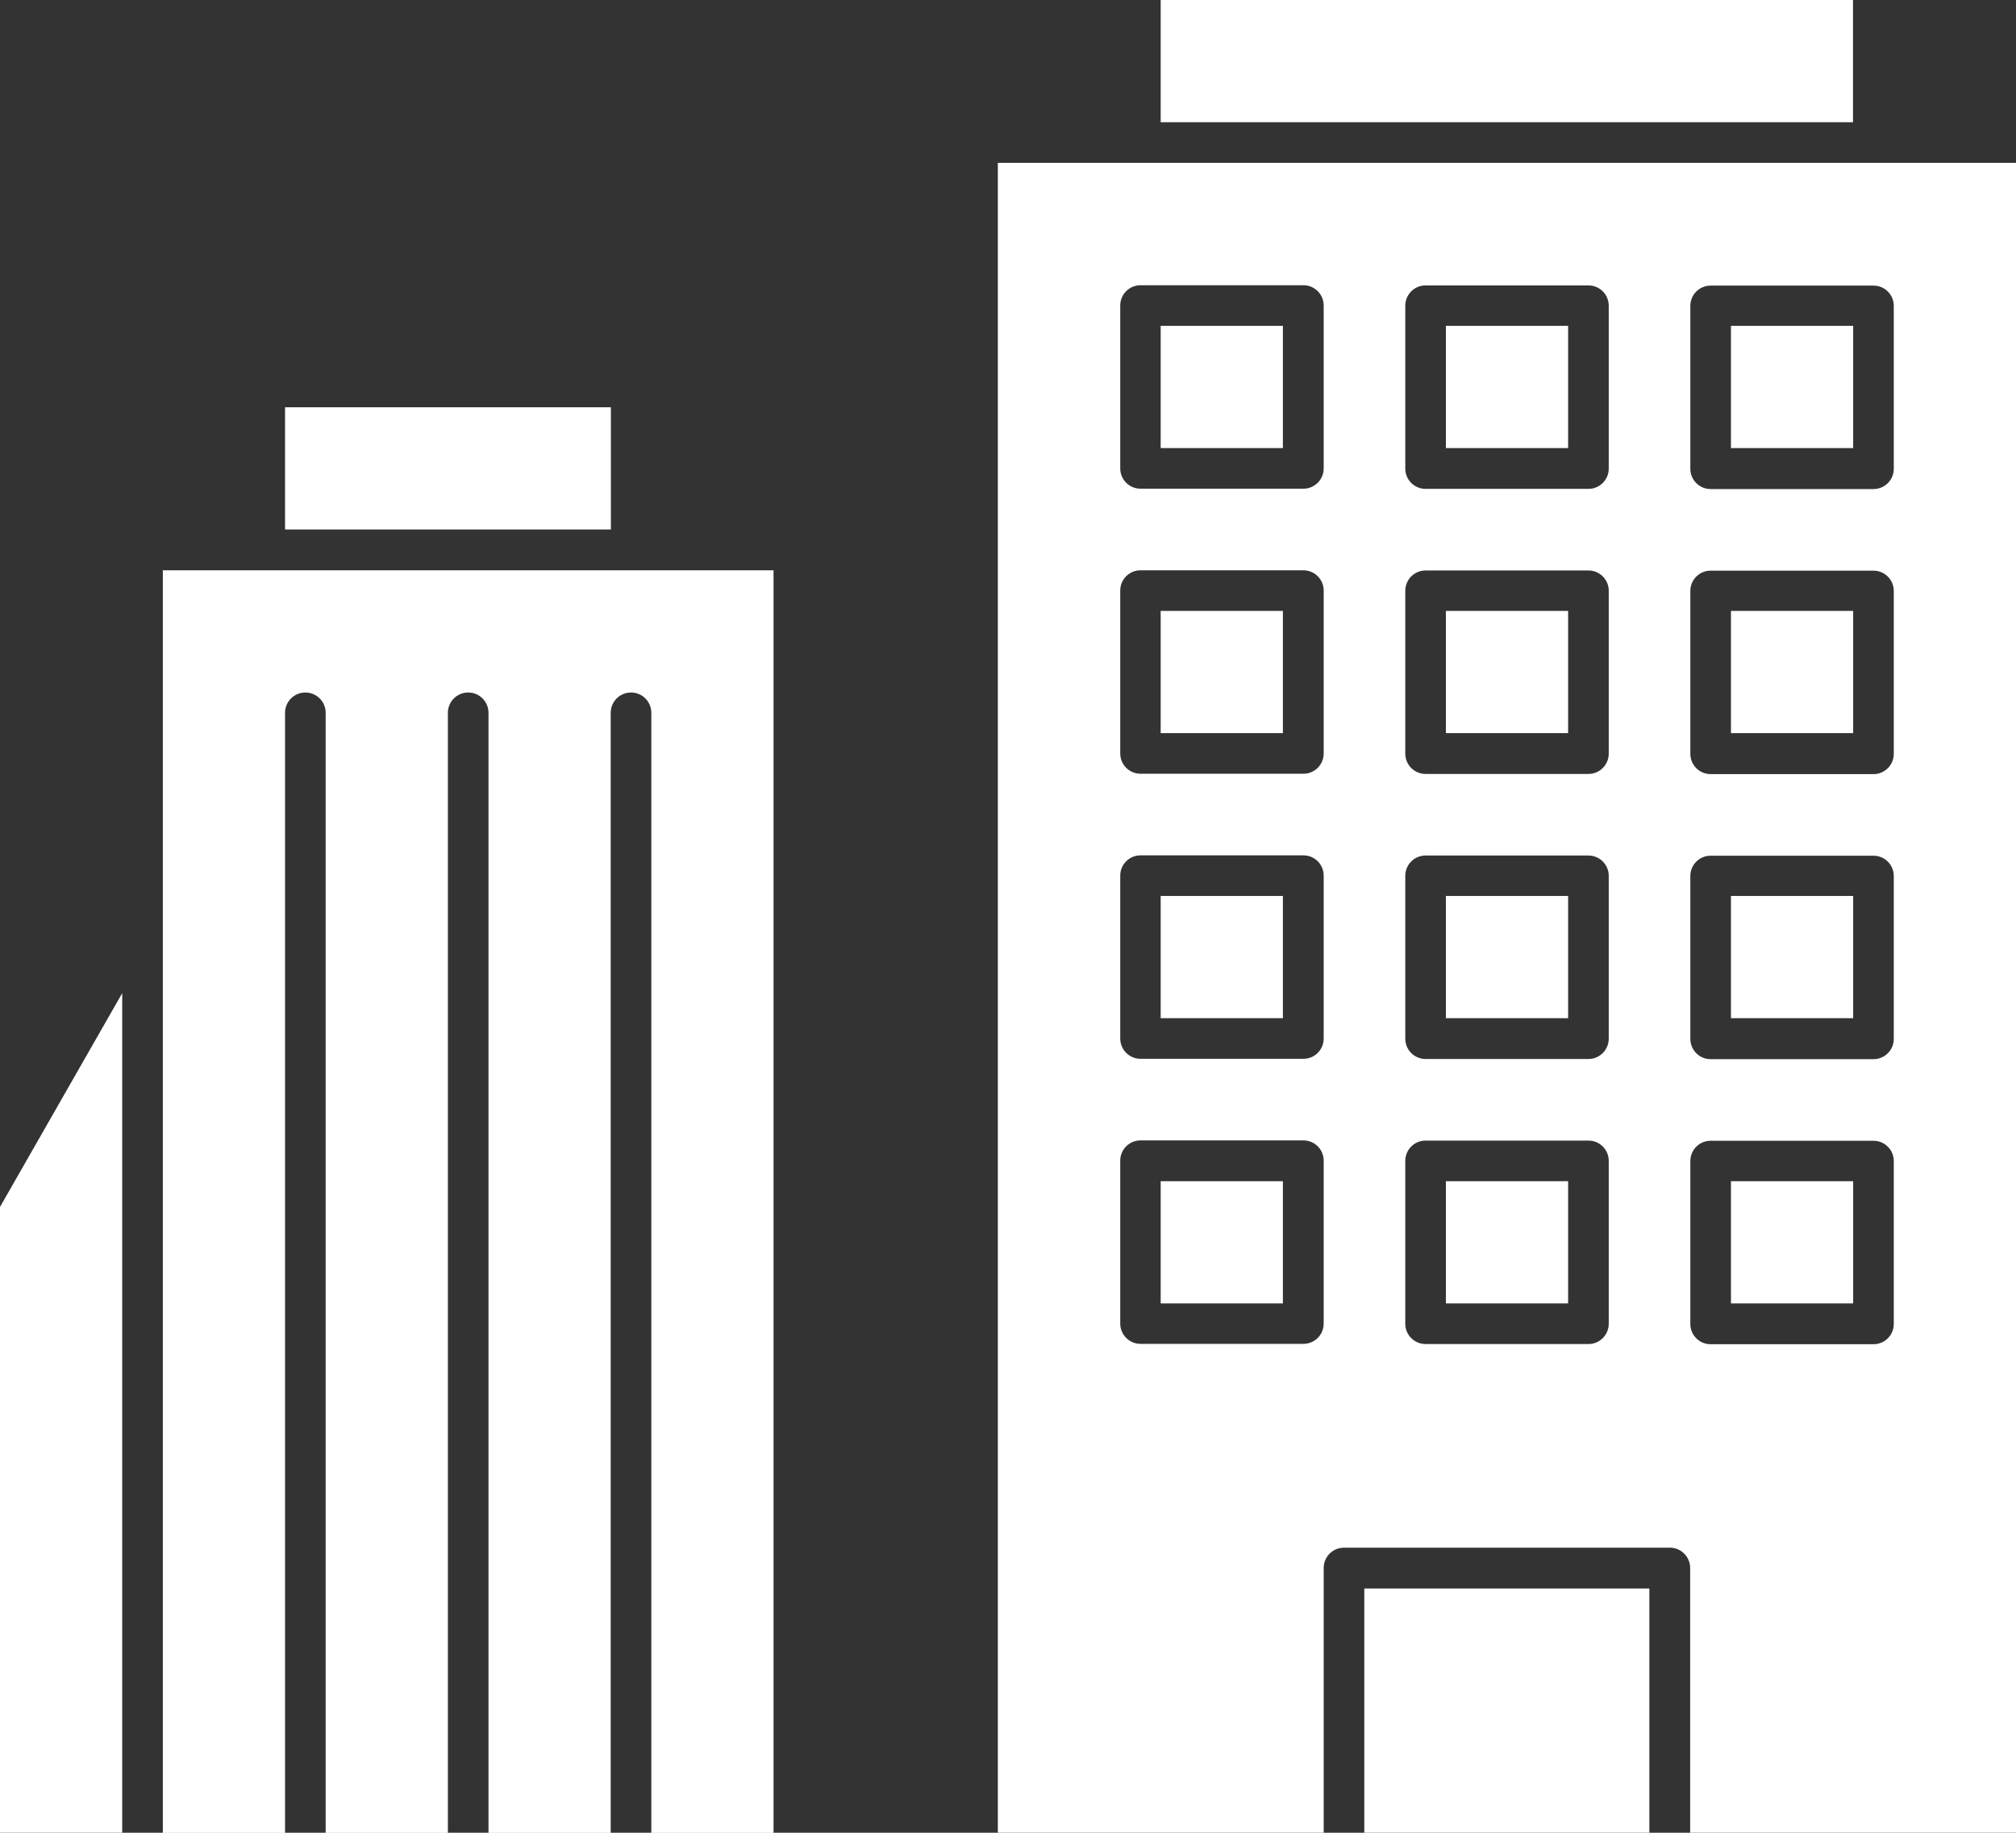
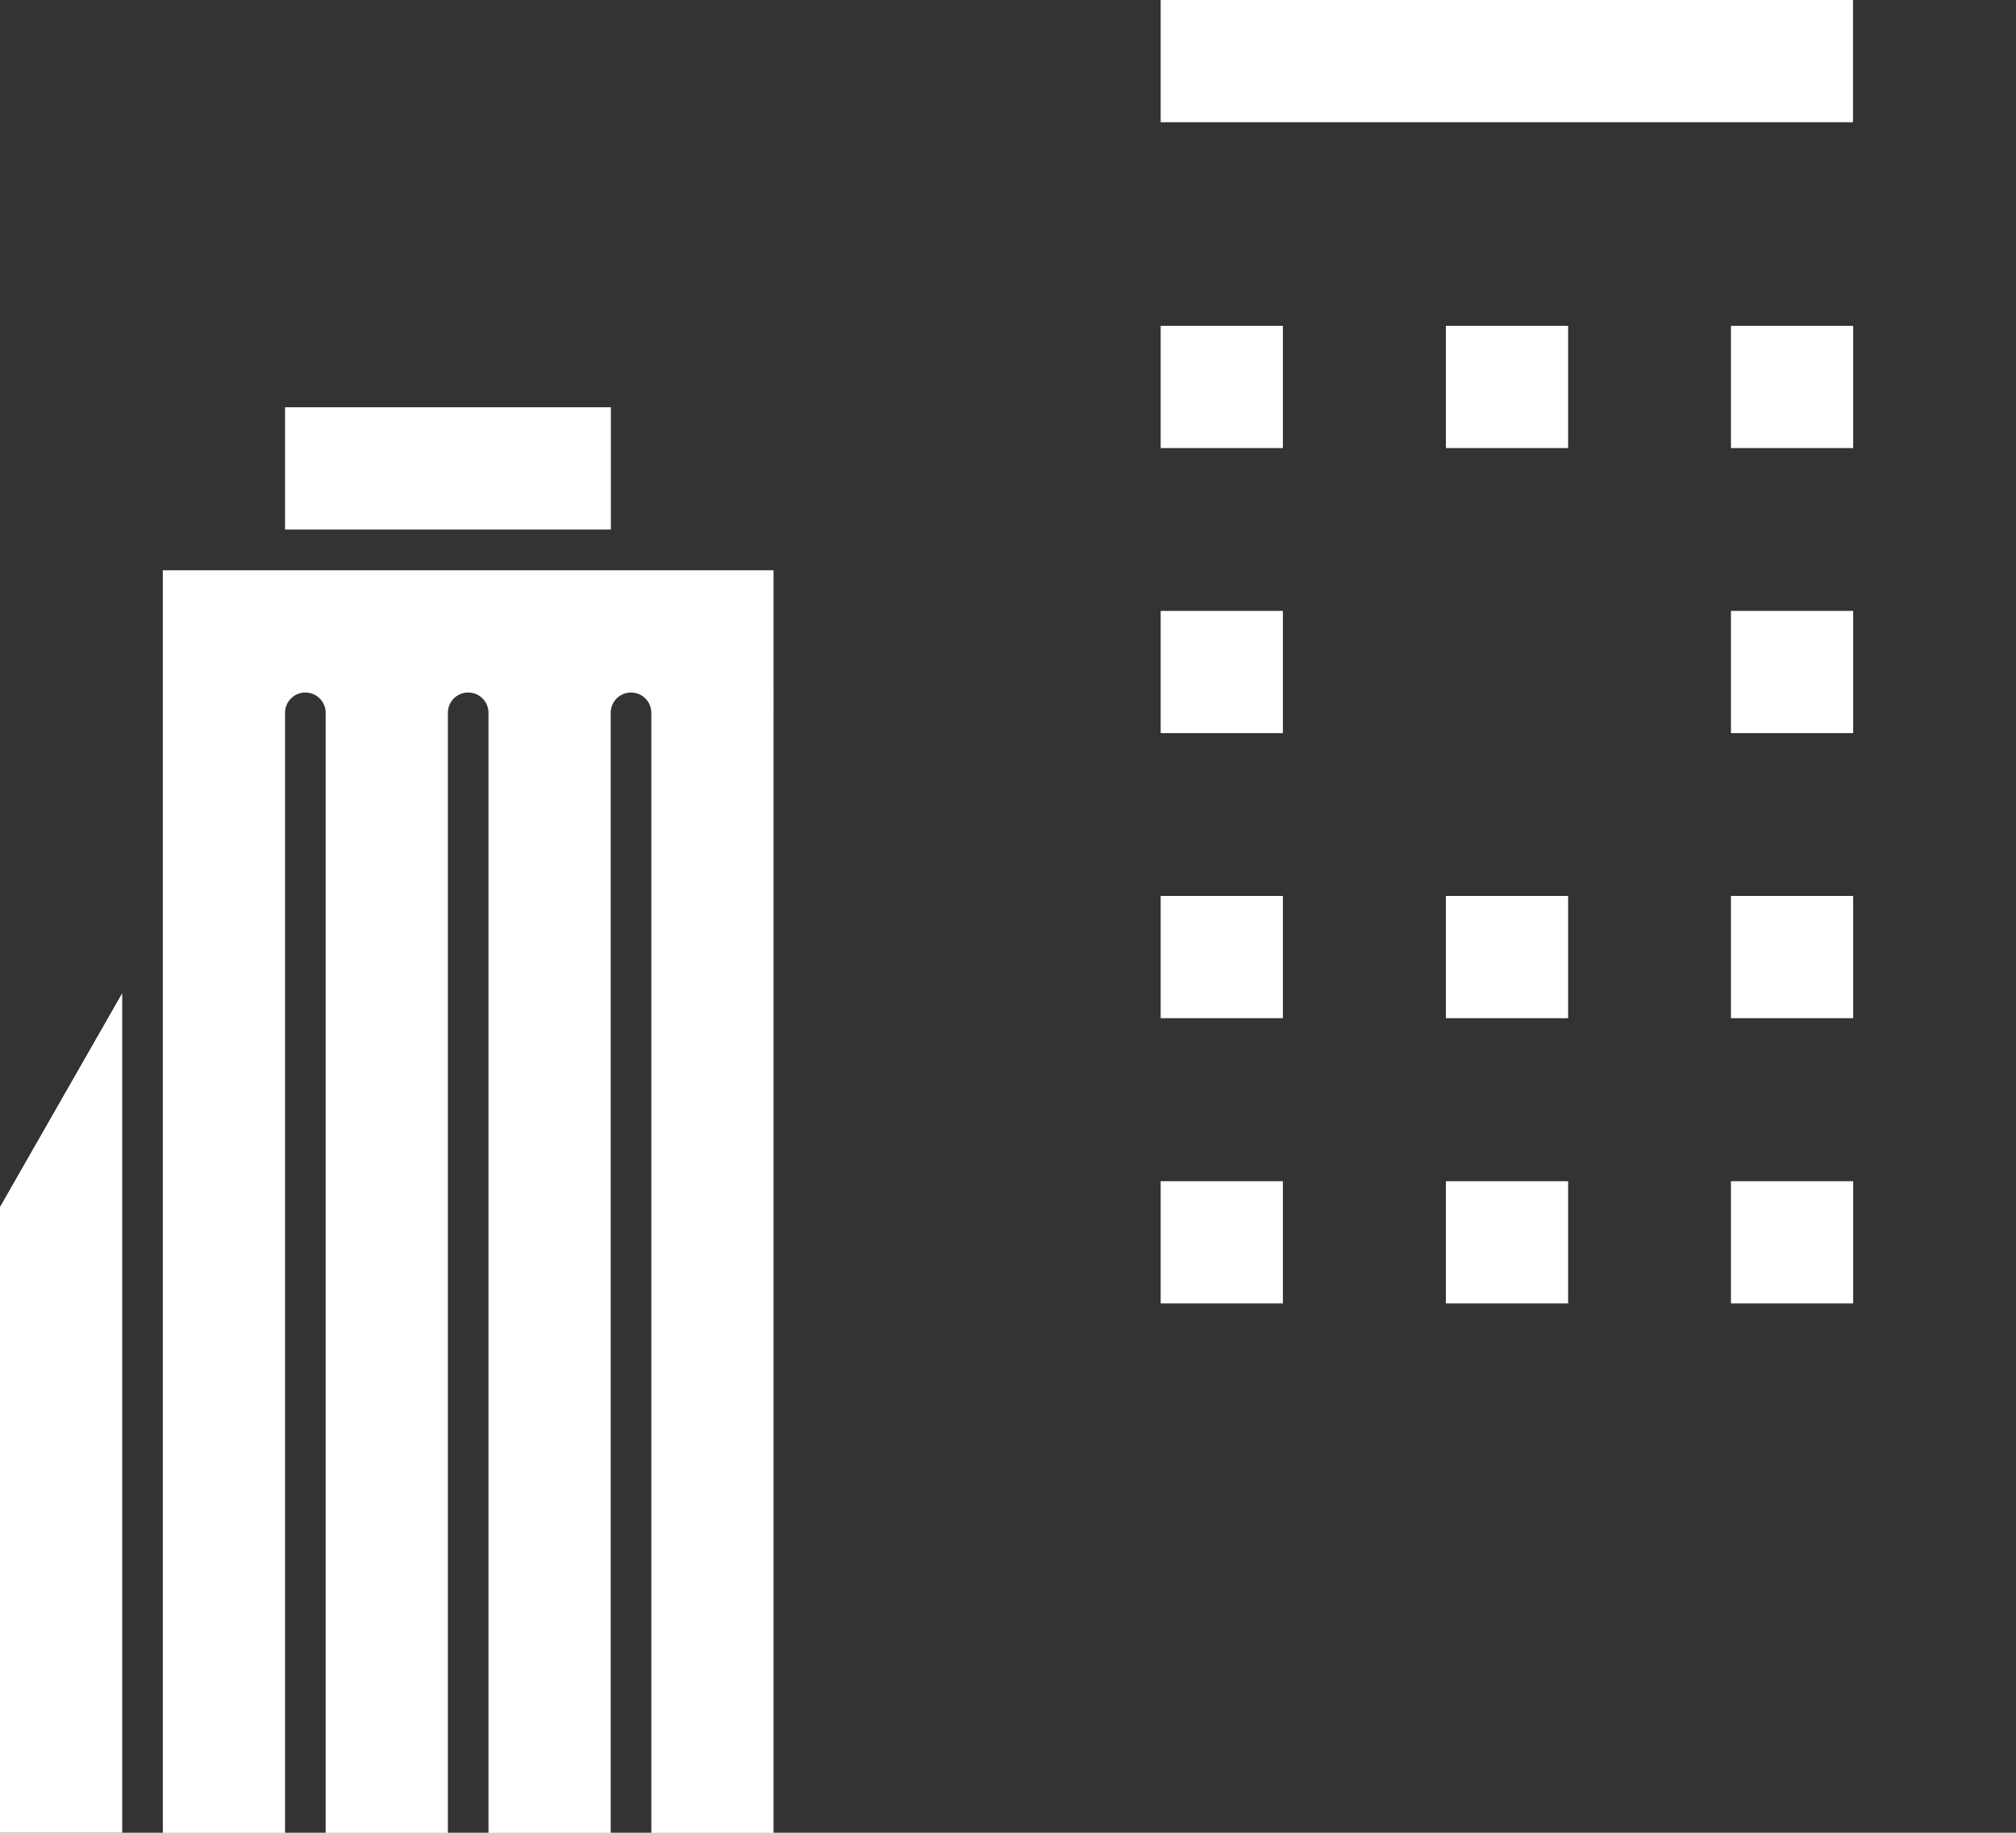
<svg xmlns="http://www.w3.org/2000/svg" id="_레이어_2" data-name="레이어 2" viewBox="0 0 111.18 101.07">
  <rect x="0" y="0" width="111.18" height="101.07" fill="#333333" stroke="none" />
  <defs>
    <style>
      .cls-1 {
        fill: #fff;
        stroke-width: 0px;
      }
    </style>
  </defs>
  <g id="_레이어_1-2" data-name="레이어 1">
    <g>
-       <rect class="cls-1" x="79.74" y="33.69" width="6.74" height="6.74" />
-       <rect class="cls-1" x="75.24" y="87.6" width="15.72" height="13.48" />
      <rect class="cls-1" x="95.46" y="65.14" width="6.74" height="6.74" />
      <rect class="cls-1" x="64.01" y="33.69" width="6.74" height="6.74" />
      <rect class="cls-1" x="64.01" y="65.14" width="6.74" height="6.74" />
      <rect class="cls-1" x="79.74" y="49.41" width="6.74" height="6.74" />
      <rect class="cls-1" x="64.01" y="17.97" width="6.74" height="6.74" />
      <rect class="cls-1" x="79.74" y="65.14" width="6.74" height="6.74" />
      <rect class="cls-1" x="64.01" y="49.41" width="6.74" height="6.74" />
      <rect class="cls-1" x="79.74" y="17.97" width="6.74" height="6.74" />
      <rect class="cls-1" x="15.72" y="22.46" width="17.97" height="6.74" />
      <rect class="cls-1" x="95.46" y="17.97" width="6.74" height="6.74" />
-       <path class="cls-1" d="m103.32,8.98h-48.29v92.09h17.97v-14.6c0-.62.5-1.12,1.12-1.12h17.97c.62,0,1.12.5,1.12,1.12v14.6h17.97V8.98h-7.86Zm-30.32,64.01c0,.62-.5,1.12-1.12,1.12h-8.98c-.62,0-1.12-.5-1.12-1.12v-8.98c0-.62.5-1.12,1.12-1.12h8.98c.62,0,1.12.5,1.12,1.12v8.98Zm0-15.72c0,.62-.5,1.12-1.12,1.12h-8.98c-.62,0-1.12-.5-1.12-1.12v-8.98c0-.62.5-1.12,1.12-1.12h8.98c.62,0,1.12.5,1.12,1.12v8.98Zm0-15.72c0,.62-.5,1.12-1.12,1.12h-8.98c-.62,0-1.12-.5-1.12-1.12v-8.98c0-.62.5-1.12,1.12-1.12h8.98c.62,0,1.12.5,1.12,1.12v8.98Zm0-15.72c0,.62-.5,1.12-1.12,1.12h-8.98c-.62,0-1.12-.5-1.12-1.12v-8.98c0-.62.5-1.12,1.12-1.12h8.98c.62,0,1.12.5,1.12,1.12v8.98Zm15.72,47.17c0,.62-.5,1.12-1.12,1.12h-8.98c-.62,0-1.12-.5-1.12-1.12v-8.98c0-.62.5-1.12,1.12-1.12h8.98c.62,0,1.12.5,1.12,1.12v8.98Zm0-15.72c0,.62-.5,1.12-1.12,1.12h-8.98c-.62,0-1.12-.5-1.12-1.12v-8.98c0-.62.5-1.12,1.12-1.12h8.98c.62,0,1.12.5,1.12,1.12v8.98Zm0-15.72c0,.62-.5,1.12-1.12,1.12h-8.98c-.62,0-1.12-.5-1.12-1.12v-8.98c0-.62.5-1.12,1.12-1.12h8.98c.62,0,1.12.5,1.12,1.12v8.98Zm0-15.72c0,.62-.5,1.12-1.12,1.12h-8.98c-.62,0-1.12-.5-1.12-1.12v-8.98c0-.62.5-1.12,1.12-1.12h8.98c.62,0,1.12.5,1.12,1.12v8.98Zm15.72,47.17c0,.62-.5,1.12-1.12,1.12h-8.98c-.62,0-1.12-.5-1.12-1.12v-8.98c0-.62.5-1.12,1.12-1.12h8.98c.62,0,1.12.5,1.12,1.12v8.98Zm0-15.72c0,.62-.5,1.12-1.12,1.12h-8.98c-.62,0-1.12-.5-1.12-1.12v-8.98c0-.62.5-1.12,1.12-1.12h8.98c.62,0,1.12.5,1.12,1.12v8.98Zm0-15.72c0,.62-.5,1.12-1.12,1.12h-8.98c-.62,0-1.12-.5-1.12-1.12v-8.98c0-.62.5-1.12,1.12-1.12h8.98c.62,0,1.12.5,1.12,1.12v8.98Zm0-15.72c0,.62-.5,1.12-1.12,1.12h-8.98c-.62,0-1.12-.5-1.12-1.12v-8.98c0-.62.5-1.12,1.12-1.12h8.98c.62,0,1.12.5,1.12,1.12v8.98Z" />
      <polygon class="cls-1" points="0 101.07 6.74 101.07 6.74 54.77 0 66.56 0 101.07" />
      <rect class="cls-1" x="95.46" y="33.69" width="6.74" height="6.74" />
      <path class="cls-1" d="m14.6,31.45h-5.62v69.63h6.74v-61.77c0-.62.5-1.12,1.12-1.12s1.12.5,1.12,1.12v61.77h6.74v-61.77c0-.62.5-1.12,1.12-1.12s1.12.5,1.12,1.12v61.77h6.74v-61.77c0-.62.5-1.12,1.12-1.12s1.12.5,1.12,1.12v61.77h6.74V31.45H14.6Z" />
      <rect class="cls-1" x="64.01" width="38.18" height="6.74" />
      <rect class="cls-1" x="95.46" y="49.41" width="6.74" height="6.74" />
    </g>
  </g>
</svg>